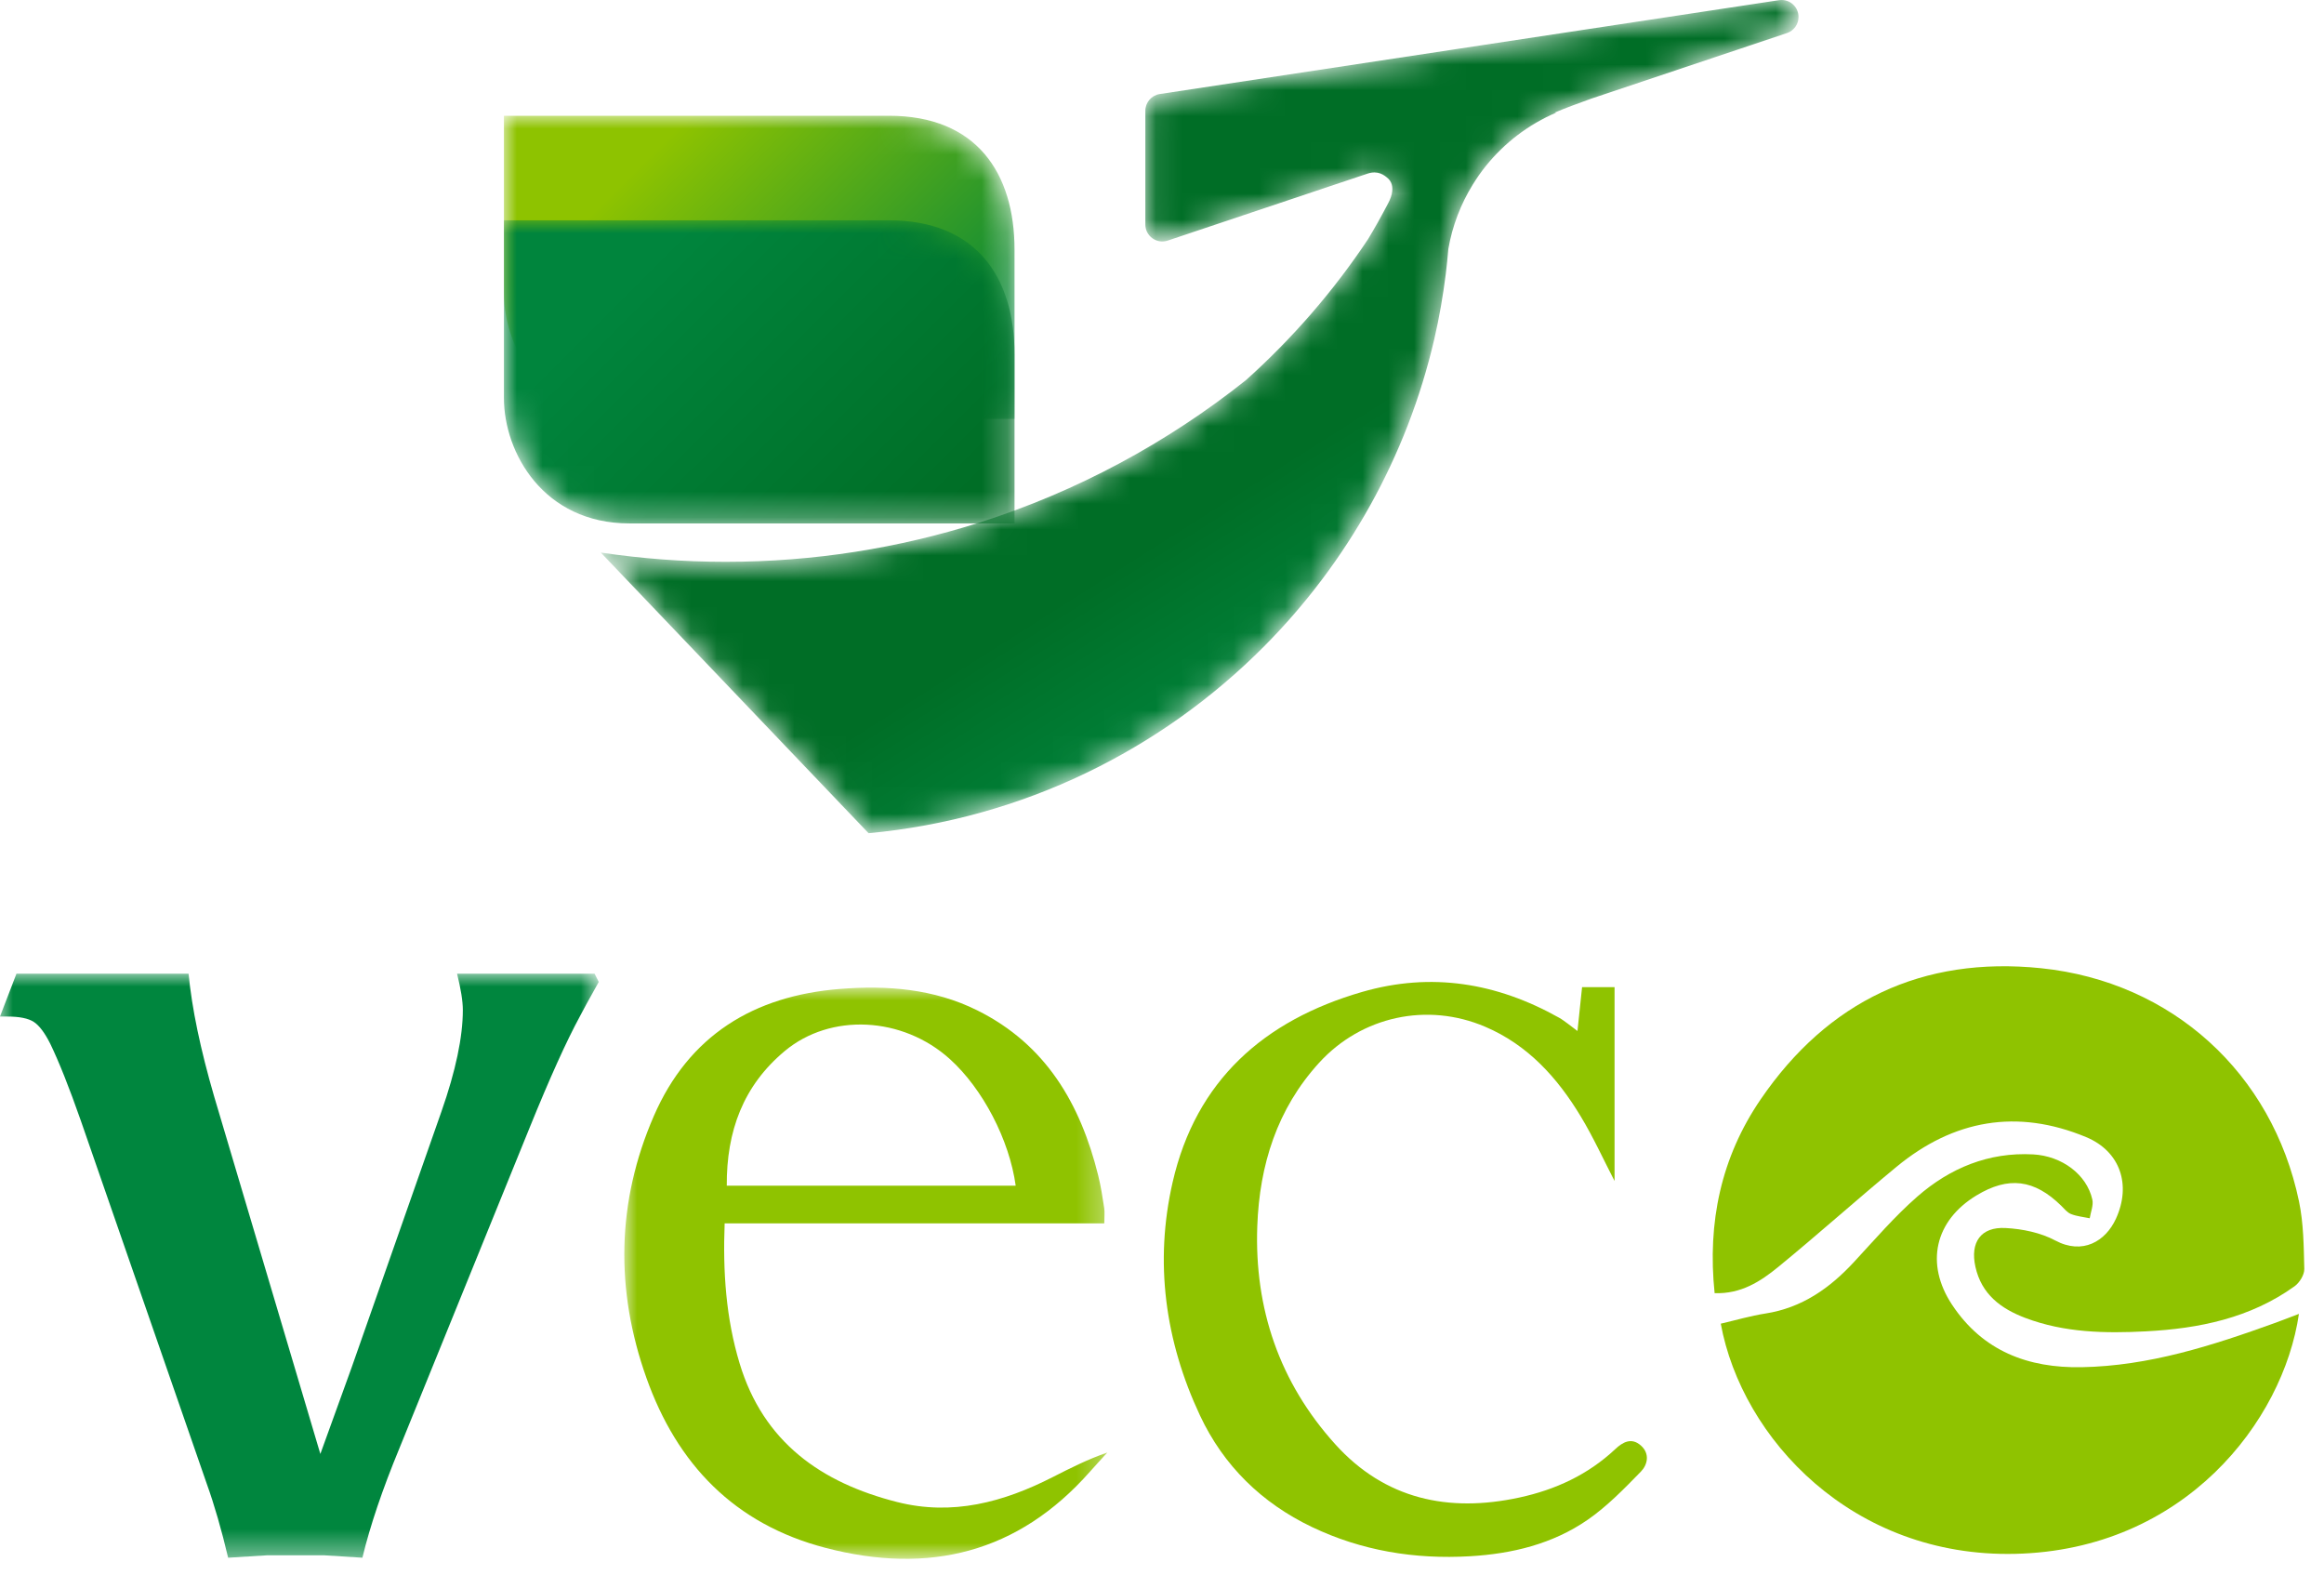
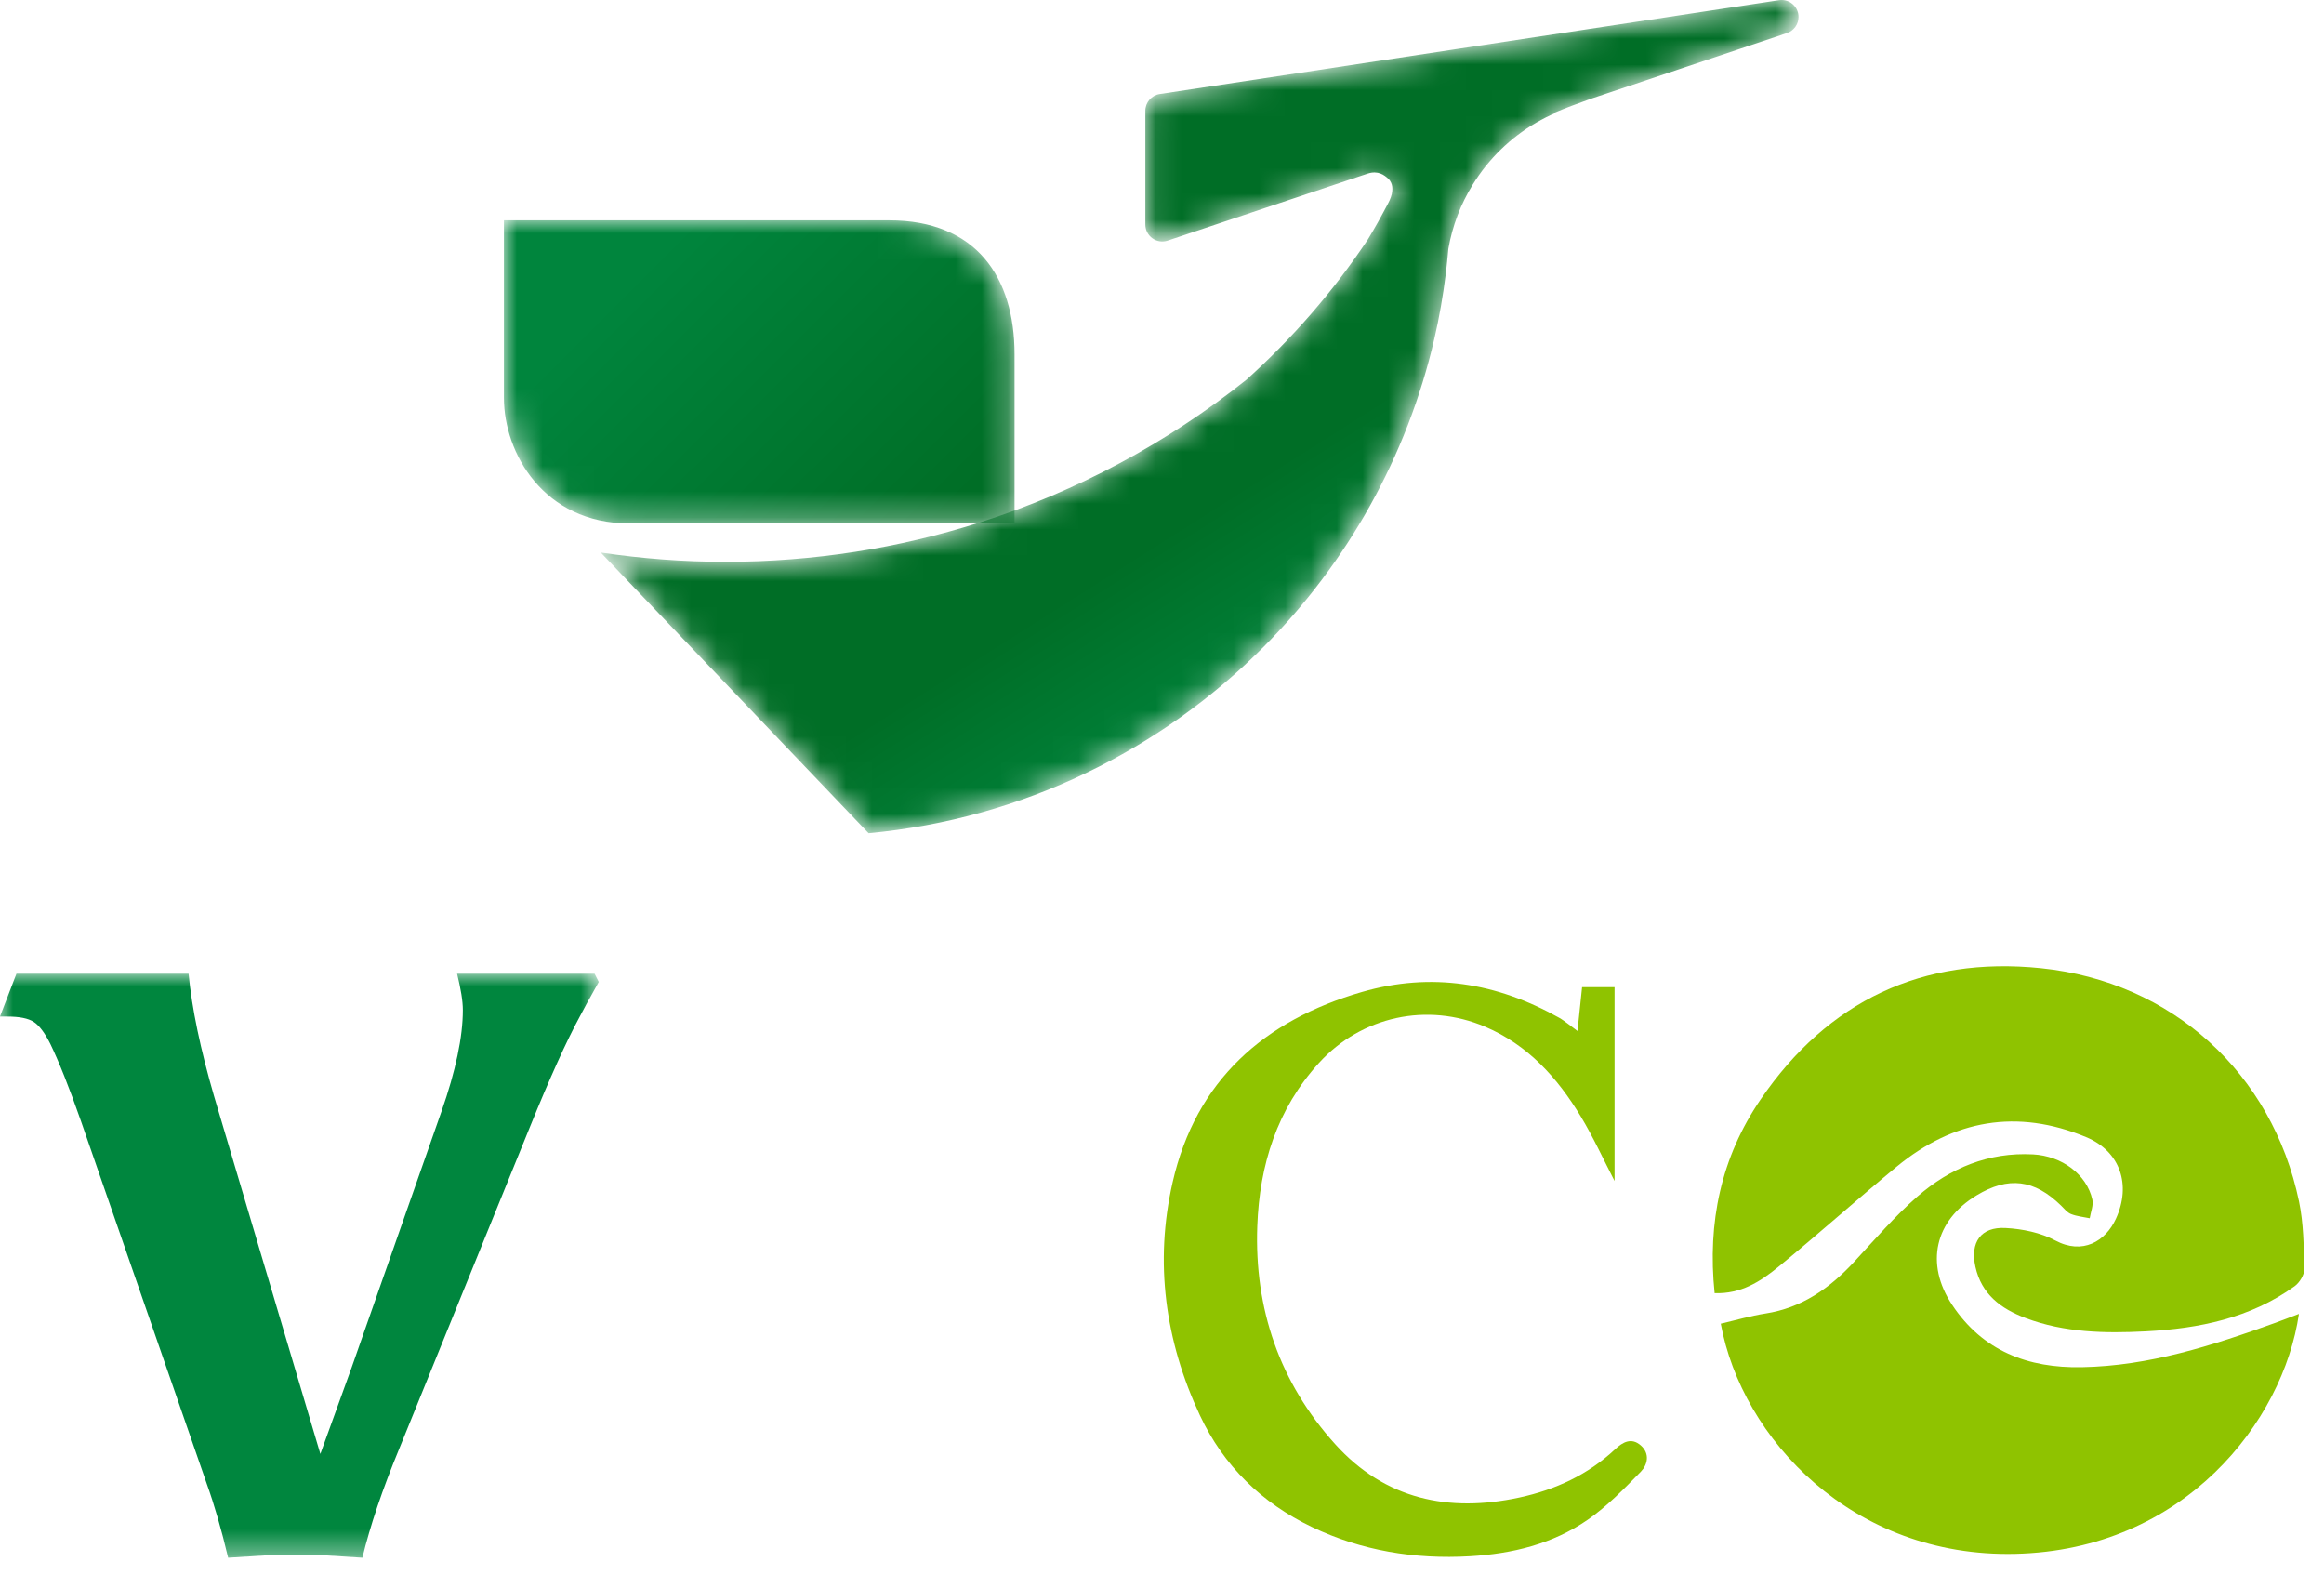
<svg xmlns="http://www.w3.org/2000/svg" xmlns:xlink="http://www.w3.org/1999/xlink" width="90px" height="61px" viewBox="0 0 90 61" version="1.1">
  <title>Group 26</title>
  <defs>
-     <path d="M0,0 L0,6.877 C0,9.002 1.533,11.737 4.86,11.737 L4.86,11.737 L19.774,11.737 L19.774,5.188 C19.774,2.214 18.299,0 14.914,0 L14.914,0 L0,0 Z" id="path-1" />
-     <path d="M0,0 L0,6.877 C0,9.002 1.533,11.737 4.86,11.737 L4.86,11.737 L19.774,11.737 L19.774,5.188 C19.774,2.214 18.299,0 14.914,0 L14.914,0 L0,0 Z" id="path-3" />
    <linearGradient x1="18.11%" y1="30.82%" x2="97.79%" y2="78.114%" id="linearGradient-5">
      <stop stop-color="#8EC300" offset="0%" />
      <stop stop-color="#00853D" offset="100%" />
    </linearGradient>
    <path d="M0,0 L0,6.877 C0,9.002 1.533,11.737 4.86,11.737 L4.86,11.737 L19.774,11.737 L19.774,5.187 C19.774,2.214 18.299,0 14.914,0 L14.914,0 L0,0 Z" id="path-6" />
    <linearGradient x1="18.11%" y1="30.818%" x2="97.79%" y2="78.113%" id="linearGradient-8">
      <stop stop-color="#00853D" offset="0%" />
      <stop stop-color="#006E26" offset="100%" />
    </linearGradient>
    <path d="M45.709,0 C45.683,0 45.657,0.003 45.63,0.007 L45.63,0.007 L34.094,1.755 L33.211,1.889 L33.028,1.917 L21.649,3.641 C21.327,3.69 21.09,3.966 21.09,4.291 L21.09,4.291 L21.09,8.693 C21.09,9.142 21.531,9.459 21.956,9.316 L21.956,9.316 L27.938,7.312 C27.938,7.312 27.941,7.311 27.941,7.31 L27.941,7.31 L29.699,6.722 C29.7,6.722 29.701,6.721 29.701,6.721 L29.701,6.721 C30.104,6.592 30.345,6.776 30.505,6.925 L30.505,6.925 C30.547,6.965 30.583,7.018 30.611,7.082 L30.611,7.082 C30.686,7.258 30.682,7.525 30.487,7.882 L30.487,7.882 C30.24,8.355 29.984,8.813 29.718,9.255 L29.718,9.255 C28.377,11.272 26.785,13.105 24.989,14.716 L24.989,14.716 C21.941,17.142 18.448,19.031 14.65,20.238 L14.65,20.238 C11.554,21.222 8.258,21.754 4.835,21.754 L4.835,21.754 C3.191,21.754 1.578,21.63 0,21.394 L0,21.394 L10.372,32.262 C16.344,31.706 21.703,29.04 25.697,25.019 L25.697,25.019 C28.898,21.796 31.22,17.702 32.281,13.123 L32.281,13.123 C32.472,12.3 32.617,11.458 32.725,10.606 L32.725,10.606 C32.765,10.286 32.795,9.963 32.824,9.64 L32.824,9.64 C32.98,8.74 33.305,7.902 33.766,7.154 L33.766,7.154 C33.923,6.901 34.09,6.656 34.277,6.426 L34.277,6.426 C34.997,5.533 35.93,4.817 37.001,4.361 L37.001,4.361 L36.938,4.361 C37.351,4.188 37.813,4.014 38.343,3.825 L38.343,3.825 L45.938,1.28 C46.206,1.19 46.386,0.94 46.386,0.657 L46.386,0.657 C46.386,0.296 46.097,0.01 45.75,0 L45.75,0 L45.709,0 Z" id="path-9" />
    <linearGradient x1="74.55%" y1="69.3%" x2="59.65%" y2="52.854%" id="linearGradient-11">
      <stop stop-color="#00853D" offset="0%" />
      <stop stop-color="#006E26" offset="100%" />
    </linearGradient>
-     <polygon id="path-12" points="0 0 18.706 0 18.706 22.117 0 22.117" />
    <polygon id="path-14" points="0 0 23.188 0 23.188 22.613 0 22.613" />
  </defs>
  <g id="About-Page" stroke="none" stroke-width="1" fill="none" fill-rule="evenodd">
    <g transform="translate(-321, -3164)" id="Group-17">
      <g transform="translate(230, 3043)">
        <g id="Group-10" transform="translate(0, 101)">
          <g id="Group-26" transform="translate(91, 20)">
            <g id="Group-3" transform="translate(19.515, 0.435)">
              <mask id="mask-2" fill="white">
                <use xlink:href="#path-1" />
              </mask>
              <g id="Clip-2" />
              <path d="M0,0 L0,6.877 C0,9.002 1.533,11.737 4.86,11.737 L4.86,11.737 L19.774,11.737 L19.774,5.188 C19.774,2.214 18.299,0 14.914,0 L14.914,0 L0,0 Z" id="Fill-1" mask="url(#mask-2)" />
            </g>
            <g id="Group-6" transform="translate(19.515, 4.482)">
              <mask id="mask-4" fill="white">
                <use xlink:href="#path-3" />
              </mask>
              <g id="Clip-5" />
              <path d="M0,0 L0,6.877 C0,9.002 1.533,11.737 4.86,11.737 L4.86,11.737 L19.774,11.737 L19.774,5.188 C19.774,2.214 18.299,0 14.914,0 L14.914,0 L0,0 Z" id="Fill-4" fill="url(#linearGradient-5)" mask="url(#mask-4)" />
            </g>
            <g id="Group-9" transform="translate(19.515, 8.53)">
              <mask id="mask-7" fill="white">
                <use xlink:href="#path-6" />
              </mask>
              <g id="Clip-8" />
              <path d="M0,0 L0,6.877 C0,9.002 1.533,11.737 4.86,11.737 L4.86,11.737 L19.774,11.737 L19.774,5.187 C19.774,2.214 18.299,0 14.914,0 L14.914,0 L0,0 Z" id="Fill-7" fill="url(#linearGradient-8)" mask="url(#mask-7)" />
            </g>
            <g id="Group-12" transform="translate(23.265, 0)">
              <mask id="mask-10" fill="white">
                <use xlink:href="#path-9" />
              </mask>
              <g id="Clip-11" />
              <path d="M45.709,0 C45.683,0 45.657,0.003 45.63,0.007 L45.63,0.007 L34.094,1.755 L33.211,1.889 L33.028,1.917 L21.649,3.641 C21.327,3.69 21.09,3.966 21.09,4.291 L21.09,4.291 L21.09,8.693 C21.09,9.142 21.531,9.459 21.956,9.316 L21.956,9.316 L27.938,7.312 C27.938,7.312 27.941,7.311 27.941,7.31 L27.941,7.31 L29.699,6.722 C29.7,6.722 29.701,6.721 29.701,6.721 L29.701,6.721 C30.104,6.592 30.345,6.776 30.505,6.925 L30.505,6.925 C30.547,6.965 30.583,7.018 30.611,7.082 L30.611,7.082 C30.686,7.258 30.682,7.525 30.487,7.882 L30.487,7.882 C30.24,8.355 29.984,8.813 29.718,9.255 L29.718,9.255 C28.377,11.272 26.785,13.105 24.989,14.716 L24.989,14.716 C21.941,17.142 18.448,19.031 14.65,20.238 L14.65,20.238 C11.554,21.222 8.258,21.754 4.835,21.754 L4.835,21.754 C3.191,21.754 1.578,21.63 0,21.394 L0,21.394 L10.372,32.262 C16.344,31.706 21.703,29.04 25.697,25.019 L25.697,25.019 C28.898,21.796 31.22,17.702 32.281,13.123 L32.281,13.123 C32.472,12.3 32.617,11.458 32.725,10.606 L32.725,10.606 C32.765,10.286 32.795,9.963 32.824,9.64 L32.824,9.64 C32.98,8.74 33.305,7.902 33.766,7.154 L33.766,7.154 C33.923,6.901 34.09,6.656 34.277,6.426 L34.277,6.426 C34.997,5.533 35.93,4.817 37.001,4.361 L37.001,4.361 L36.938,4.361 C37.351,4.188 37.813,4.014 38.343,3.825 L38.343,3.825 L45.938,1.28 C46.206,1.19 46.386,0.94 46.386,0.657 L46.386,0.657 C46.386,0.296 46.097,0.01 45.75,0 L45.75,0 L45.709,0 Z" id="Fill-10" fill="url(#linearGradient-11)" mask="url(#mask-10)" />
            </g>
            <g id="Group-25" transform="translate(0, 37.413)">
              <path d="M66.401,12.658 C66.116,9.921 66.651,7.396 68.184,5.154 C70.787,1.346 74.448,-0.397 79.041,0.076 C84.124,0.6 87.997,4.148 89.031,9.101 C89.209,9.953 89.216,10.846 89.237,11.722 C89.242,11.946 89.054,12.252 88.861,12.391 C87.144,13.625 85.159,14.03 83.098,14.137 C81.522,14.219 79.949,14.189 78.443,13.621 C77.49,13.262 76.736,12.703 76.5,11.635 C76.292,10.695 76.706,10.084 77.667,10.136 C78.32,10.17 79.025,10.315 79.594,10.619 C80.65,11.184 81.54,10.653 81.942,9.777 C82.545,8.464 82.108,7.164 80.787,6.615 C78.117,5.507 75.656,5.942 73.445,7.766 C71.902,9.04 70.412,10.377 68.864,11.644 C68.176,12.207 67.417,12.696 66.401,12.658" id="Fill-13" fill="#8FC300" />
              <path d="M89.029,13.461 C88.419,17.631 84.584,22.6 78.043,22.752 C71.743,22.899 67.459,18.295 66.639,13.84 C67.213,13.707 67.787,13.537 68.371,13.446 C69.779,13.227 70.855,12.47 71.796,11.454 C72.597,10.59 73.371,9.687 74.255,8.915 C75.519,7.813 77.013,7.193 78.734,7.285 C79.85,7.345 80.811,8.063 81.028,9.032 C81.079,9.255 80.966,9.515 80.927,9.758 C80.686,9.707 80.433,9.685 80.206,9.596 C80.058,9.539 79.942,9.391 79.823,9.273 C78.779,8.249 77.778,8.126 76.543,8.873 C74.927,9.851 74.546,11.517 75.594,13.103 C76.784,14.902 78.538,15.563 80.615,15.525 C83.222,15.477 85.665,14.692 88.084,13.818 C88.38,13.711 88.675,13.595 89.029,13.461" id="Fill-15" fill="#8FC300" />
              <g id="Group-19" transform="translate(24.177, 0.828)">
                <mask id="mask-13" fill="white">
                  <use xlink:href="#path-12" />
                </mask>
                <g id="Clip-18" />
-                 <path d="M3.968,7.668 L15.157,7.668 C14.913,5.894 13.883,3.919 12.61,2.768 C10.776,1.111 7.988,0.975 6.216,2.453 C4.602,3.799 3.956,5.56 3.968,7.668 M18.589,9.128 L3.886,9.128 C3.814,11.003 3.936,12.799 4.467,14.554 C5.389,17.6 7.622,19.171 10.564,19.917 C12.7,20.459 14.68,19.926 16.582,18.957 C17.263,18.61 17.944,18.265 18.706,18.001 C18.481,18.248 18.254,18.492 18.033,18.742 C15.247,21.896 11.797,22.735 7.795,21.693 C4.262,20.772 2.042,18.451 0.854,15.104 C-0.353,11.707 -0.301,8.293 1.143,4.972 C2.499,1.852 5.011,0.317 8.345,0.051 C10.18,-0.096 11.986,0.044 13.667,0.879 C16.326,2.199 17.664,4.5 18.351,7.267 C18.455,7.684 18.519,8.11 18.585,8.535 C18.61,8.698 18.589,8.868 18.589,9.128" id="Fill-17" fill="#8FC300" mask="url(#mask-13)" />
              </g>
              <path d="M61.09,2.507 C61.155,1.89 61.209,1.372 61.268,0.81 L62.526,0.81 L62.526,8.315 C62.103,7.499 61.709,6.631 61.22,5.82 C60.316,4.32 59.171,3.048 57.514,2.342 C55.273,1.386 52.73,1.935 51.084,3.738 C49.453,5.526 48.776,7.7 48.69,10.061 C48.574,13.262 49.553,16.12 51.708,18.507 C53.635,20.641 56.092,21.164 58.837,20.572 C60.235,20.27 61.497,19.688 62.552,18.698 C62.842,18.425 63.182,18.233 63.547,18.559 C63.904,18.877 63.802,19.305 63.546,19.567 C62.899,20.231 62.24,20.91 61.483,21.434 C60.128,22.371 58.559,22.75 56.924,22.845 C54.791,22.969 52.732,22.634 50.803,21.711 C48.863,20.783 47.385,19.342 46.47,17.392 C45.118,14.507 44.702,11.465 45.412,8.361 C46.313,4.427 48.946,2.097 52.745,0.996 C55.428,0.219 57.969,0.641 60.38,1.994 C60.494,2.058 60.598,2.138 60.704,2.215 C60.807,2.289 60.907,2.368 61.09,2.507" id="Fill-20" fill="#8FC300" />
              <g id="Group-24" transform="translate(0, 0.289)">
                <mask id="mask-15" fill="white">
                  <use xlink:href="#path-14" />
                </mask>
                <g id="Clip-23" />
                <path d="M23.188,0.319 C22.805,1 22.561,1.446 22.453,1.659 C21.944,2.595 21.294,4.03 20.509,5.965 L15.469,18.372 C14.809,19.966 14.332,21.381 14.034,22.613 L12.534,22.518 L10.366,22.518 L8.835,22.613 C8.579,21.529 8.303,20.572 8.005,19.743 L3.126,5.678 C2.679,4.402 2.285,3.413 1.946,2.711 C1.732,2.286 1.52,2.004 1.308,1.866 C1.095,1.728 0.754,1.659 0.287,1.659 L-0.001,1.659 L0.637,0 L2.042,0 L5.804,0 L7.303,0 C7.431,1.34 7.761,2.924 8.293,4.752 L12.406,18.595 L13.62,15.24 L17.096,5.335 C17.648,3.76 17.924,2.449 17.924,1.406 C17.924,1.065 17.849,0.596 17.701,0 L18.723,0 L21.721,0 L23.027,0 L23.188,0.319 Z" id="Fill-22" fill="#00863E" mask="url(#mask-15)" />
              </g>
            </g>
          </g>
        </g>
      </g>
    </g>
  </g>
</svg>